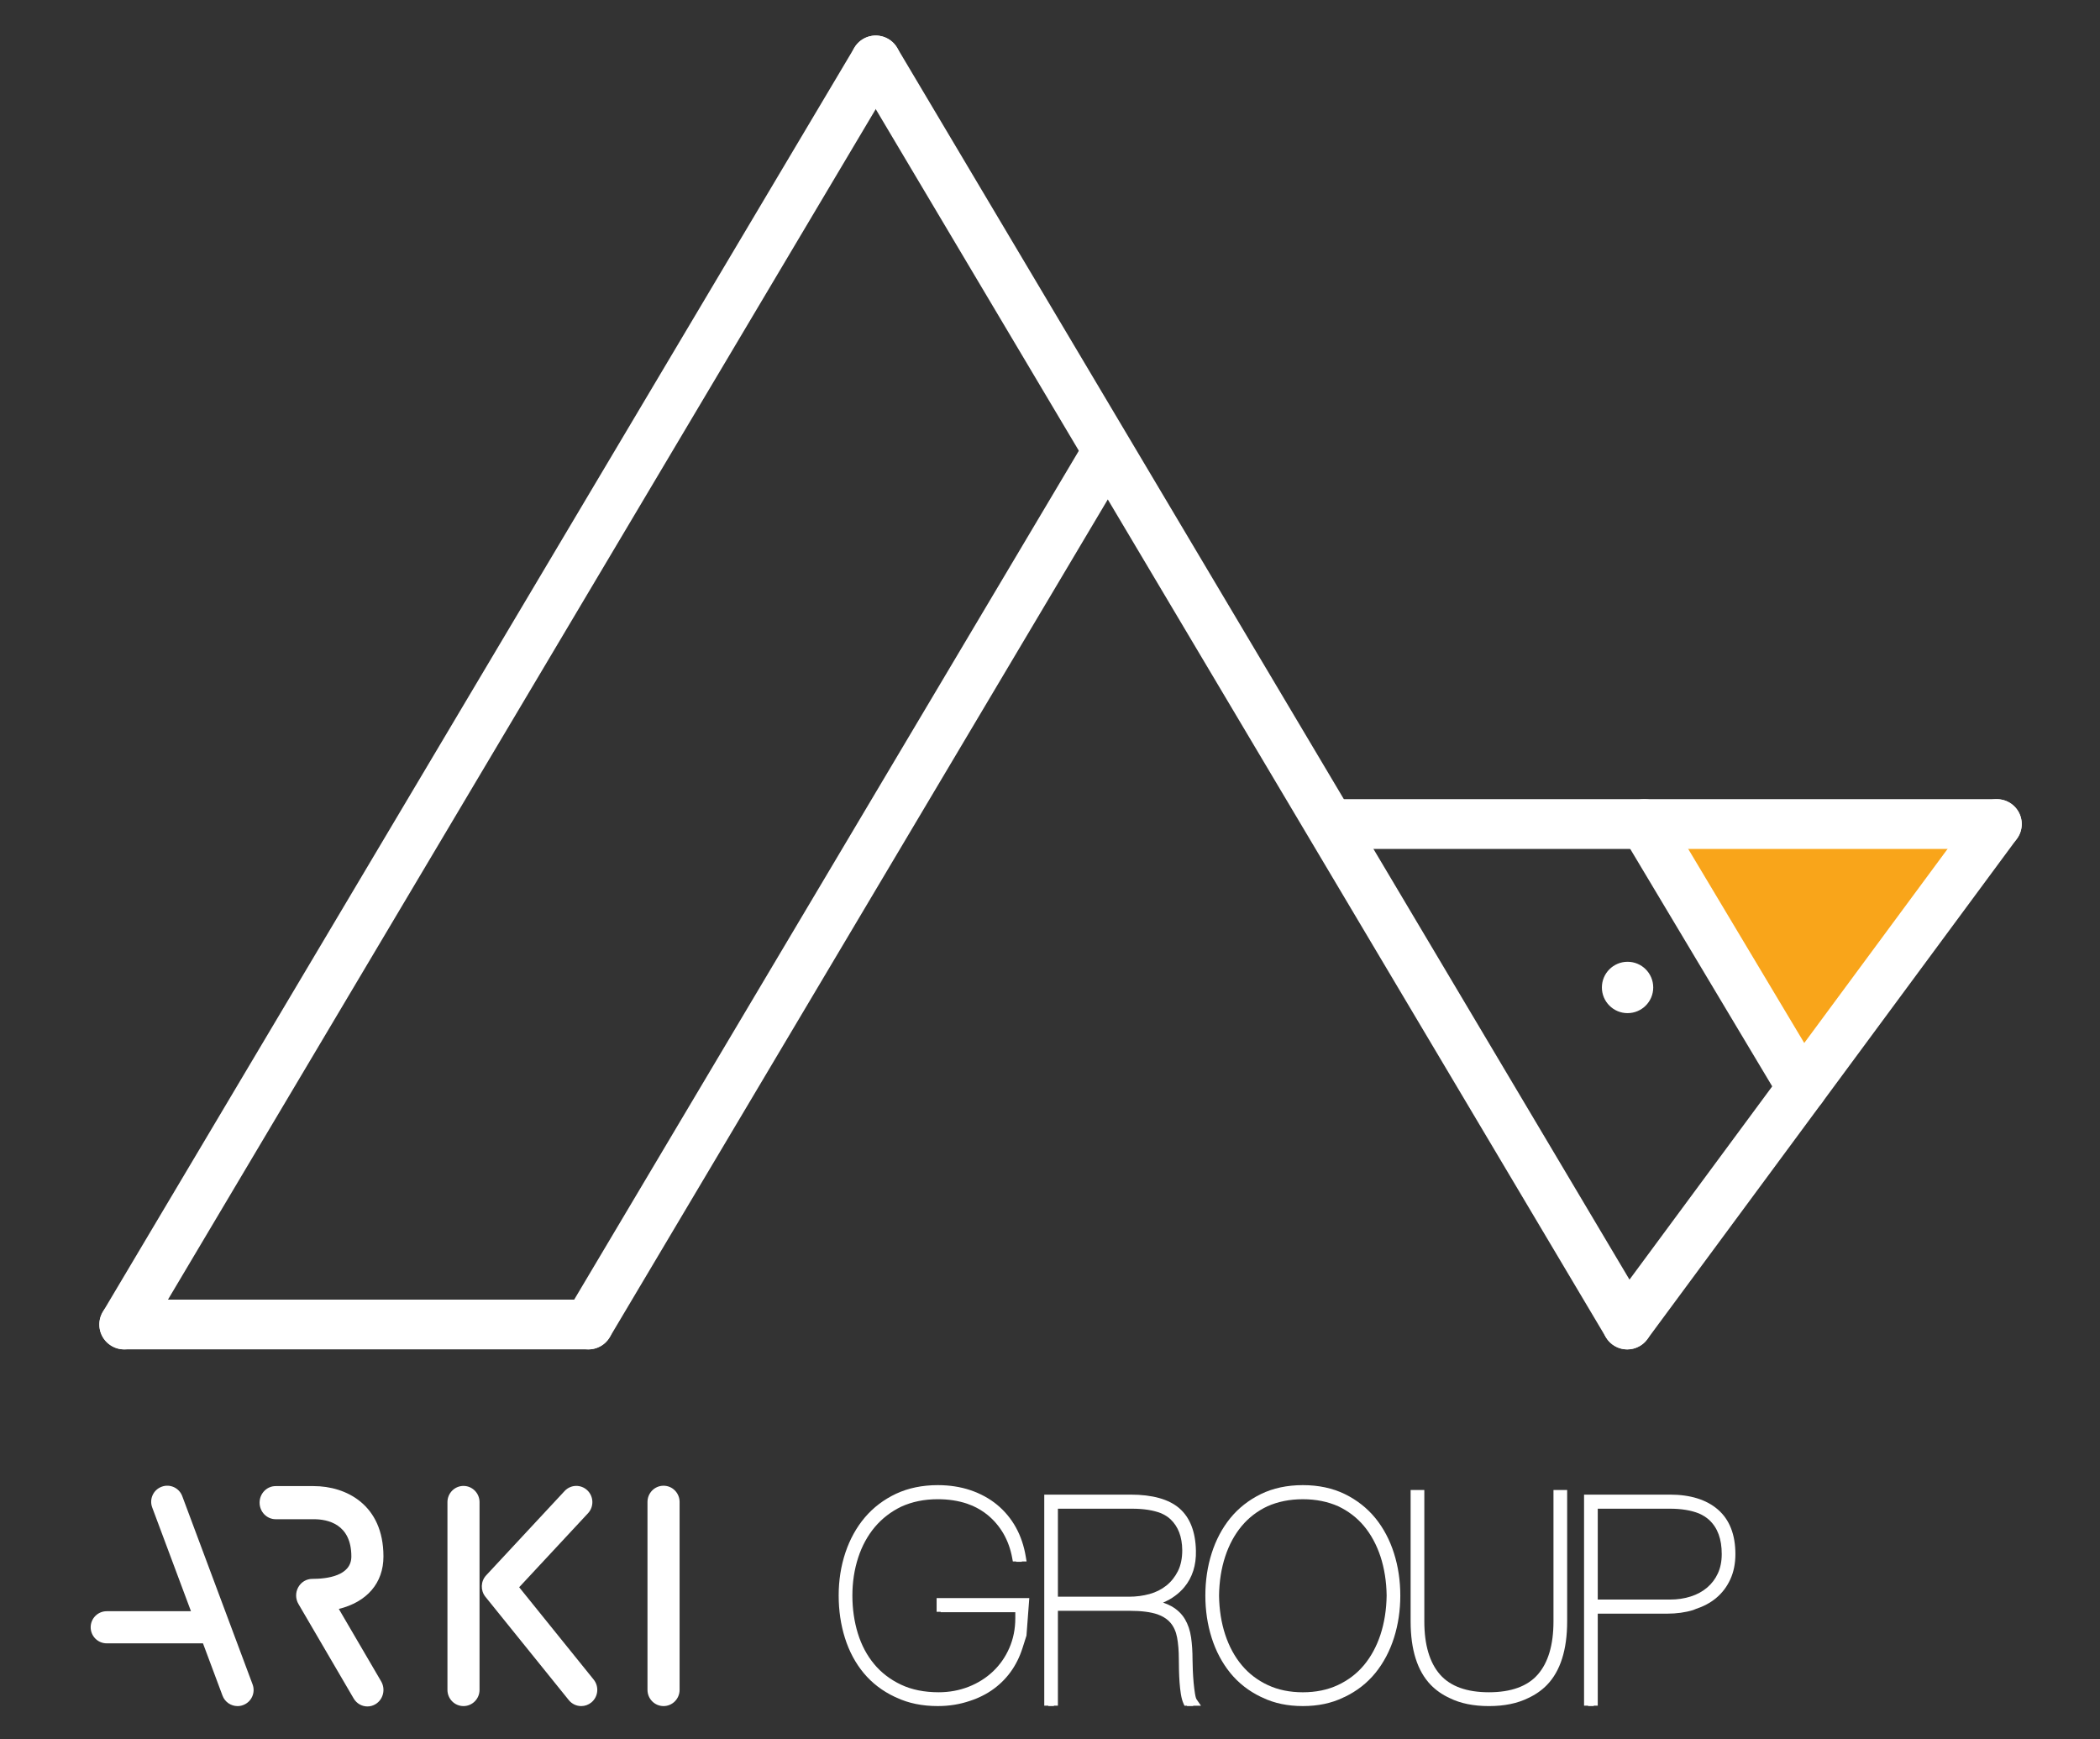
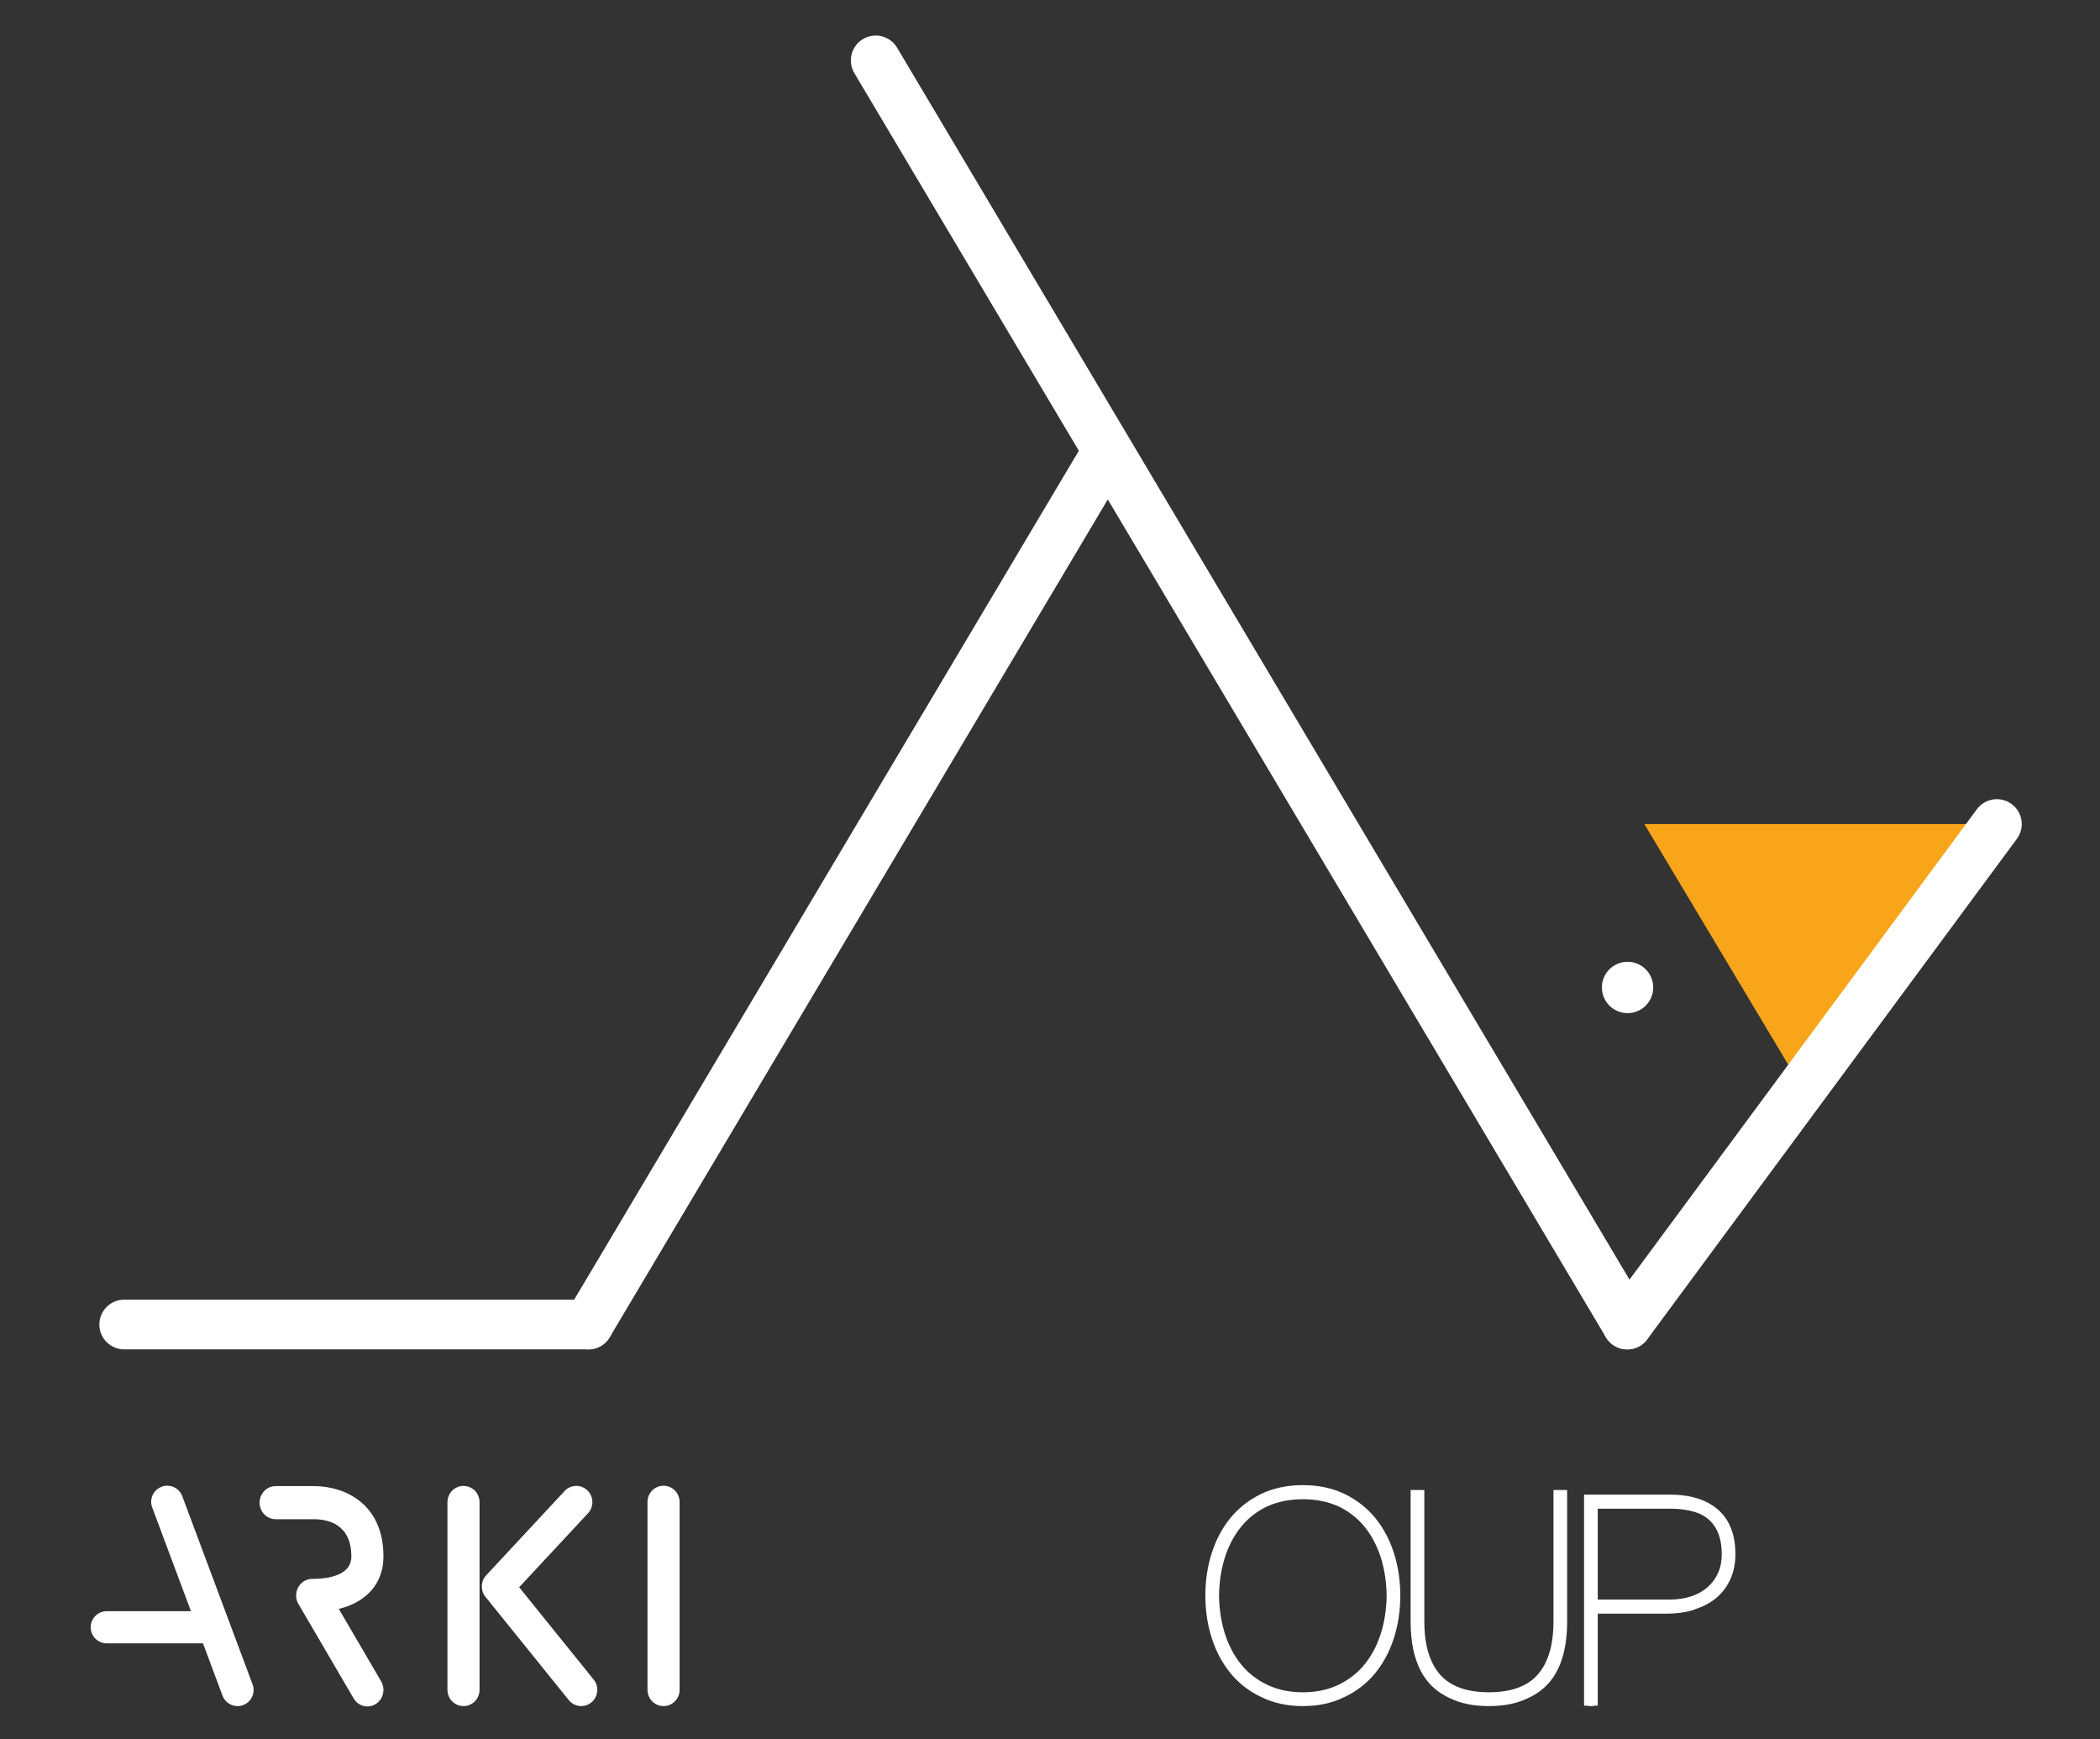
<svg xmlns="http://www.w3.org/2000/svg" version="1.1" id="Layer_1" x="0px" y="0px" width="128px" height="106px" viewBox="0 0 128 106" enable-background="new 0 0 128 106" xml:space="preserve">
  <rect x="0" y="0" width="128" height="106" fill="#333333" stroke="none" />
  <path fill="#FFFFFF" d="M14.48,103.979c-0.396,0-0.77-0.243-0.917-0.637l-1.191-3.188H6.505c-0.541,0-0.978-0.438-0.978-0.979  c0-0.541,0.438-0.979,0.978-0.979h5.135l-2.364-6.327c-0.188-0.506,0.068-1.07,0.575-1.259c0.505-0.192,1.069,0.067,1.258,0.573  l4.287,11.474c0.189,0.507-0.068,1.069-0.574,1.258C14.709,103.959,14.593,103.979,14.48,103.979 M35.428,103.978  c-0.284,0-0.565-0.124-0.758-0.363l-5.083-6.299c-0.31-0.386-0.291-0.943,0.045-1.305l4.784-5.142  c0.37-0.397,0.989-0.416,1.383-0.041c0.393,0.374,0.412,0.999,0.042,1.398l-4.196,4.509l4.54,5.627  c0.342,0.424,0.28,1.047-0.139,1.393C35.864,103.905,35.646,103.978,35.428,103.978 M40.445,103.978c-0.54,0-0.979-0.443-0.979-0.99  v-11.45c0-0.547,0.438-0.99,0.979-0.99c0.541,0,0.978,0.443,0.978,0.99v11.45C41.423,103.534,40.985,103.978,40.445,103.978   M28.251,103.978c-0.541,0-0.978-0.443-0.978-0.989v-11.44c0-0.547,0.438-0.989,0.978-0.989c0.54,0,0.978,0.442,0.978,0.989v11.44  C29.229,103.534,28.791,103.978,28.251,103.978 M22.395,104c-0.333,0-0.655-0.173-0.839-0.487l-3.365-5.757  c-0.183-0.311-0.188-0.7-0.014-1.017c0.173-0.316,0.499-0.513,0.852-0.513c0.891,0,2.387-0.177,2.387-1.365  c0-1.978-1.437-2.272-2.293-2.272h-2.322c-0.54,0-0.978-0.452-0.978-1.01c0-0.557,0.438-1.008,0.978-1.008h2.322  c1.96,0,4.249,1.124,4.249,4.29c0,1.624-1.008,2.771-2.72,3.197l2.58,4.413c0.279,0.477,0.13,1.097-0.333,1.384  C22.741,103.953,22.567,104,22.395,104" />
-   <path fill="#FFFFFF" d="M57.091,98.233h0.245v0.022h4.549v0.373c0,0.646-0.121,1.252-0.361,1.802  c-0.238,0.551-0.572,1.03-0.991,1.429s-0.919,0.715-1.487,0.939c-0.57,0.224-1.187,0.338-1.832,0.338  c-0.872,0-1.643-0.155-2.293-0.463c-0.651-0.307-1.203-0.728-1.638-1.253c-0.439-0.526-0.773-1.155-0.993-1.866  c-0.222-0.719-0.335-1.496-0.335-2.313c0-0.814,0.119-1.591,0.352-2.308c0.232-0.714,0.575-1.343,1.019-1.87  c0.437-0.518,0.978-0.935,1.607-1.239c0.656-0.3,1.398-0.454,2.23-0.454c0.646,0,1.238,0.091,1.774,0.269  c0.118,0.04,0.232,0.085,0.344,0.132c0.337,0.151,0.646,0.338,0.92,0.563c0.383,0.314,0.708,0.697,0.964,1.138  c0.255,0.443,0.435,0.944,0.533,1.49l0.037,0.201h0.2c0.001,0.009,0.003,0.016,0.004,0.022h0.346  c-0.001-0.007-0.003-0.014-0.005-0.022h0.292l-0.047-0.283c-0.108-0.662-0.313-1.267-0.607-1.796  c-0.295-0.532-0.683-0.997-1.149-1.381c-0.464-0.38-1.008-0.677-1.618-0.883c-0.605-0.204-1.275-0.308-1.99-0.308  c-0.942,0-1.798,0.177-2.544,0.525c-0.745,0.351-1.384,0.836-1.899,1.441c-0.514,0.605-0.914,1.327-1.188,2.145  c-0.272,0.813-0.411,1.693-0.411,2.618c0,0.913,0.129,1.783,0.383,2.589c0.256,0.813,0.641,1.531,1.144,2.137  c0.506,0.609,1.146,1.099,1.901,1.452c0.021,0.011,0.045,0.017,0.067,0.027c0.013,0.006,0.024,0.015,0.038,0.019  c0.726,0.341,1.563,0.512,2.509,0.512c0.722,0,1.373-0.115,1.97-0.32c0.135-0.043,0.266-0.092,0.394-0.145  c0.037-0.017,0.076-0.03,0.112-0.048c0.278-0.123,0.544-0.267,0.794-0.437c0.908-0.619,1.546-1.49,1.895-2.59l0.24-0.755  l0.172-2.286h-5.649V98.233z" />
-   <path fill="#FFFFFF" d="M72.936,103.569c-0.013-0.018-0.057-0.094-0.096-0.333c-0.033-0.202-0.062-0.428-0.085-0.675  c-0.022-0.25-0.039-0.504-0.05-0.76c-0.011-0.255-0.017-0.469-0.017-0.64c0-0.506-0.03-0.966-0.089-1.37  c-0.062-0.424-0.188-0.798-0.375-1.111c-0.193-0.326-0.473-0.592-0.829-0.791c-0.148-0.083-0.316-0.155-0.503-0.217  c0.526-0.226,0.96-0.539,1.292-0.938c0.495-0.594,0.734-1.346,0.71-2.232c-0.024-1.154-0.365-2.022-1.013-2.581  c-0.638-0.551-1.639-0.831-2.974-0.831h-5.257v12.864h0.244v0.023h0.343v-0.023h0.245v-5.783h4.373c0.71,0,1.275,0.072,1.699,0.216  c0.077,0.027,0.147,0.059,0.219,0.09c0.236,0.114,0.429,0.256,0.572,0.426c0.2,0.236,0.335,0.538,0.401,0.893  c0.071,0.383,0.107,0.825,0.107,1.315c0,0.198,0.003,0.423,0.009,0.672c0.007,0.254,0.017,0.503,0.035,0.749  c0.018,0.25,0.044,0.486,0.079,0.707c0.039,0.238,0.09,0.426,0.156,0.573l0.064,0.143h0.151c0.002,0.007,0.005,0.018,0.008,0.023  h0.378c-0.005-0.005-0.007-0.017-0.011-0.023h0.48L72.936,103.569z M64.483,91.948h4.511c0.714,0,1.305,0.093,1.774,0.276  c0.229,0.101,0.424,0.223,0.579,0.37c0.47,0.448,0.703,1.063,0.714,1.877c0,0.502-0.089,0.935-0.266,1.285  c-0.179,0.354-0.417,0.65-0.706,0.88c-0.293,0.233-0.637,0.406-1.021,0.512c-0.395,0.108-0.813,0.164-1.247,0.164h-4.339V91.948z" />
  <path fill="#FFFFFF" d="M83.836,92.526c-0.501-0.614-1.129-1.108-1.867-1.469c-0.741-0.362-1.602-0.545-2.557-0.545  c-0.956,0-1.817,0.183-2.559,0.545c-0.738,0.361-1.366,0.855-1.866,1.469c-0.496,0.611-0.878,1.333-1.135,2.146  c-0.255,0.804-0.383,1.668-0.383,2.569c0,0.902,0.128,1.767,0.383,2.571c0.256,0.812,0.639,1.533,1.135,2.145  c0.501,0.616,1.129,1.107,1.868,1.461c0.024,0.013,0.051,0.02,0.075,0.031c0.011,0.005,0.02,0.012,0.03,0.016  c0.71,0.341,1.526,0.512,2.451,0.512c0.923,0,1.739-0.171,2.45-0.512c0.01-0.004,0.02-0.011,0.03-0.017  c0.024-0.011,0.051-0.018,0.075-0.03c0.737-0.353,1.366-0.844,1.868-1.461c0.497-0.613,0.878-1.334,1.135-2.145  c0.254-0.805,0.383-1.669,0.383-2.571c0-0.901-0.129-1.766-0.383-2.569C84.714,93.861,84.332,93.139,83.836,92.526 M81.574,91.803  c0.607,0.288,1.132,0.688,1.555,1.192c0.434,0.517,0.774,1.144,1.013,1.862c0.238,0.725,0.365,1.528,0.377,2.383  c-0.012,0.86-0.139,1.663-0.377,2.388c-0.238,0.718-0.579,1.345-1.012,1.862c-0.432,0.515-0.966,0.92-1.588,1.209  c-0.622,0.291-1.339,0.438-2.13,0.438c-0.792,0-1.509-0.146-2.132-0.438c-0.622-0.289-1.156-0.695-1.587-1.209  c-0.435-0.518-0.775-1.145-1.012-1.862c-0.239-0.725-0.366-1.527-0.377-2.382c0.011-0.861,0.138-1.665,0.377-2.389  c0.236-0.717,0.577-1.344,1.012-1.862c0.423-0.504,0.946-0.904,1.555-1.192c0.642-0.285,1.361-0.432,2.164-0.432  C80.214,91.371,80.934,91.518,81.574,91.803" />
  <path fill="#FFFFFF" d="M94.688,98.821c0,1.423-0.322,2.512-0.959,3.236c-0.627,0.716-1.628,1.079-2.977,1.079  c-1.348,0-2.351-0.363-2.978-1.079c-0.636-0.724-0.958-1.813-0.958-3.236V90.81h-0.835v8.012c0,1.722,0.412,3.021,1.226,3.863  c0.326,0.336,0.714,0.604,1.156,0.806c0.654,0.324,1.449,0.487,2.389,0.487c0.938,0,1.733-0.163,2.388-0.486  c0.441-0.203,0.831-0.471,1.156-0.807c0.813-0.842,1.226-2.142,1.226-3.863V90.81h-0.834V98.821z" />
  <path fill="#FFFFFF" d="M104.709,91.999c-0.699-0.604-1.683-0.909-2.923-0.909h-5.234v12.864h0.245v0.023h0.345v-0.023h0.245v-5.609  h4.227c0.575,0,1.102-0.072,1.58-0.217c0.061-0.019,0.112-0.048,0.171-0.069c0.464-0.152,0.875-0.369,1.218-0.65  c0.373-0.305,0.669-0.69,0.879-1.145c0.209-0.451,0.315-0.974,0.315-1.548C105.776,93.523,105.417,92.611,104.709,91.999   M101.786,97.486h-4.399v-5.538h4.399c0.699,0,1.288,0.098,1.769,0.29c0.243,0.106,0.454,0.239,0.629,0.401  c0.511,0.478,0.76,1.156,0.76,2.076c0,0.445-0.08,0.842-0.237,1.178c-0.158,0.341-0.371,0.622-0.653,0.862  c-0.278,0.237-0.613,0.421-0.995,0.542C102.67,97.423,102.242,97.486,101.786,97.486" />
  <polygon fill="#F9A51A" points="109.841,66.296 100.228,50.223 121.713,50.223 " />
  <path fill="#FFFFFF" d="M99.186,82.24c-0.517,0-1.021-0.265-1.304-0.742L52.075,4.458c-0.428-0.72-0.191-1.65,0.528-2.078  c0.721-0.429,1.65-0.191,2.078,0.528l45.807,77.041c0.428,0.72,0.191,1.65-0.528,2.078C99.716,82.171,99.449,82.24,99.186,82.24" />
-   <path fill="#FFFFFF" d="M7.571,82.24c-0.264,0-0.531-0.069-0.774-0.214c-0.72-0.428-0.957-1.358-0.528-2.078L52.075,2.908  c0.428-0.719,1.357-0.957,2.078-0.528c0.72,0.428,0.956,1.358,0.528,2.078L8.875,81.498C8.592,81.976,8.088,82.24,7.571,82.24" />
  <path fill="#FFFFFF" d="M99.184,82.24c-0.313,0-0.629-0.097-0.9-0.297c-0.674-0.498-0.815-1.447-0.318-2.121l22.528-30.5  c0.497-0.673,1.446-0.816,2.12-0.319c0.674,0.498,0.816,1.448,0.319,2.121l-22.528,30.5C100.107,82.026,99.648,82.24,99.184,82.24" />
  <path fill="#FFFFFF" d="M35.859,82.24c-0.264,0-0.53-0.069-0.774-0.214c-0.719-0.428-0.956-1.358-0.528-2.078l31.355-52.736  c0.428-0.72,1.357-0.957,2.078-0.528c0.721,0.428,0.957,1.359,0.529,2.079L37.164,81.498C36.881,81.976,36.376,82.24,35.859,82.24" />
  <path fill="#FFFFFF" d="M35.861,82.239H7.572c-0.837,0-1.516-0.679-1.516-1.516c0-0.838,0.679-1.516,1.516-1.516h28.289  c0.837,0,1.517,0.678,1.517,1.516C37.377,81.561,36.698,82.239,35.861,82.239" />
-   <path fill="#FFFFFF" d="M121.713,51.738H81.631c-0.838,0-1.518-0.678-1.518-1.516s0.68-1.516,1.518-1.516h40.082  c0.838,0,1.517,0.679,1.517,1.516S122.551,51.738,121.713,51.738" />
-   <path fill="#FFFFFF" d="M109.842,67.813c-0.516,0-1.019-0.263-1.303-0.738l-9.613-16.073c-0.43-0.719-0.195-1.65,0.523-2.08  c0.718-0.429,1.649-0.195,2.08,0.523l9.612,16.073c0.43,0.719,0.196,1.649-0.523,2.08C110.375,67.743,110.107,67.813,109.842,67.813  " />
  <path fill="#FFFFFF" d="M100.768,60.181c0,0.864-0.7,1.565-1.565,1.565c-0.863,0-1.564-0.701-1.564-1.565s0.701-1.565,1.564-1.565  C100.067,58.615,100.768,59.316,100.768,60.181" />
</svg>